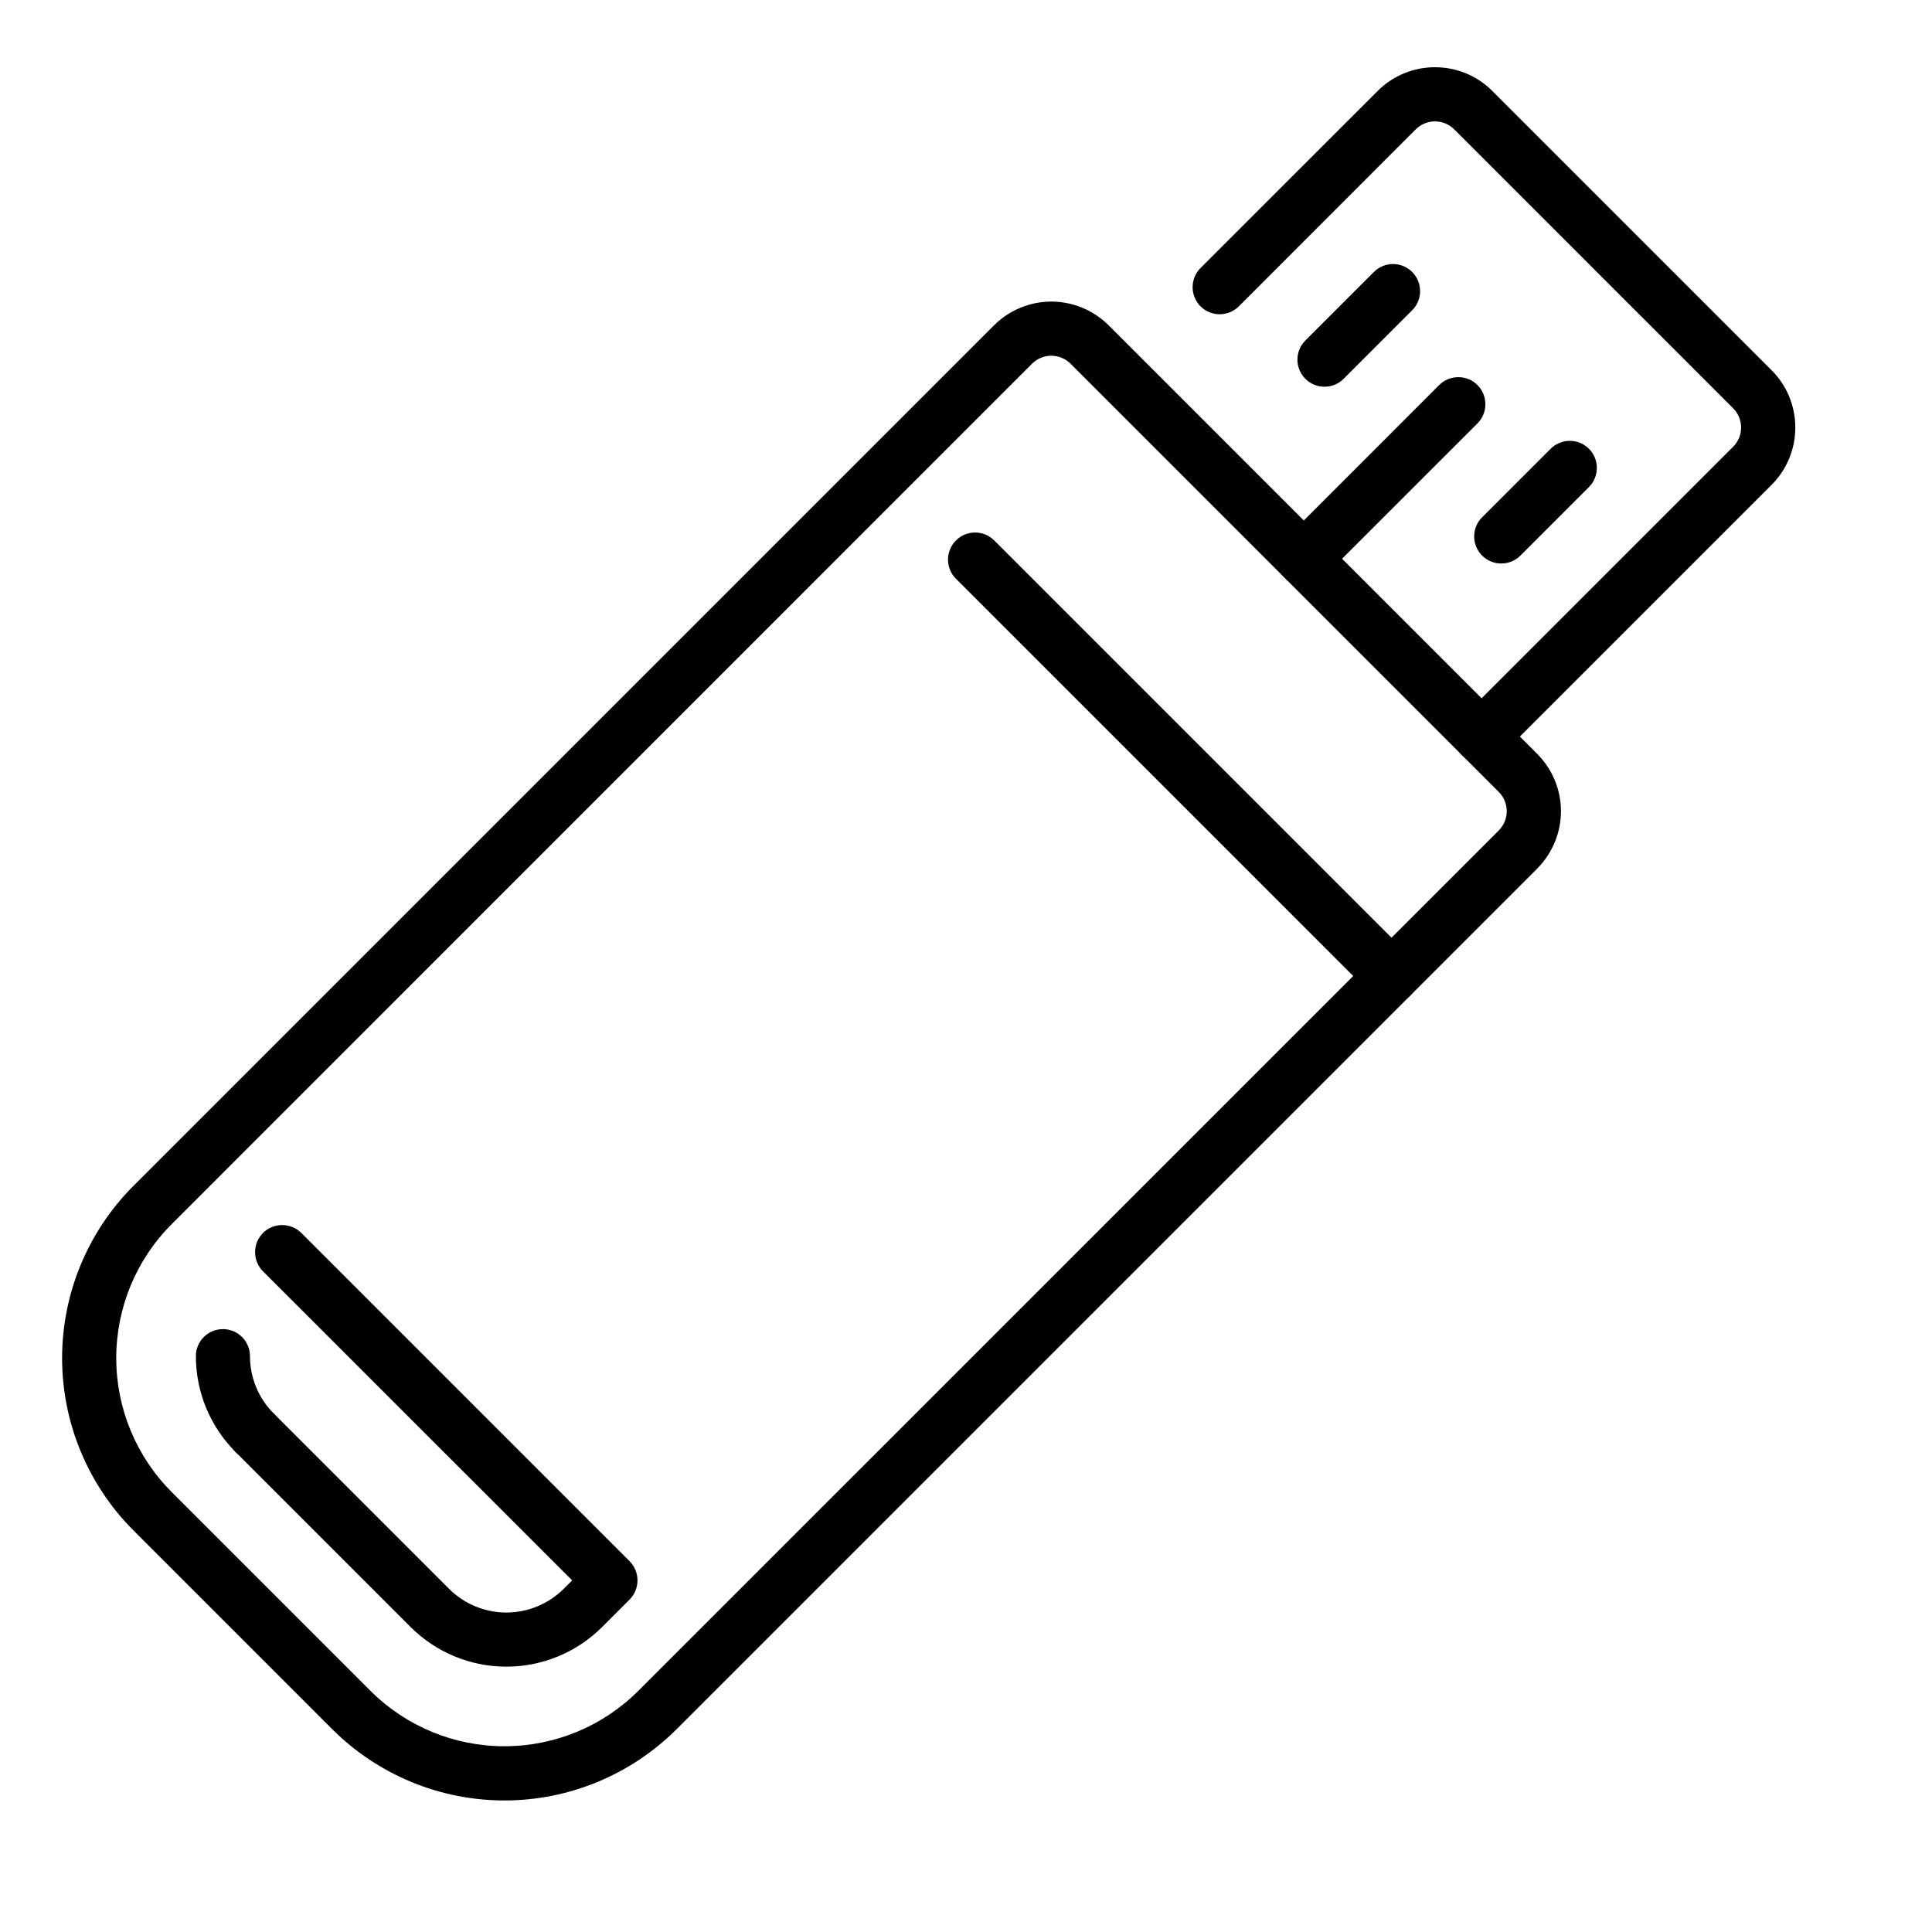
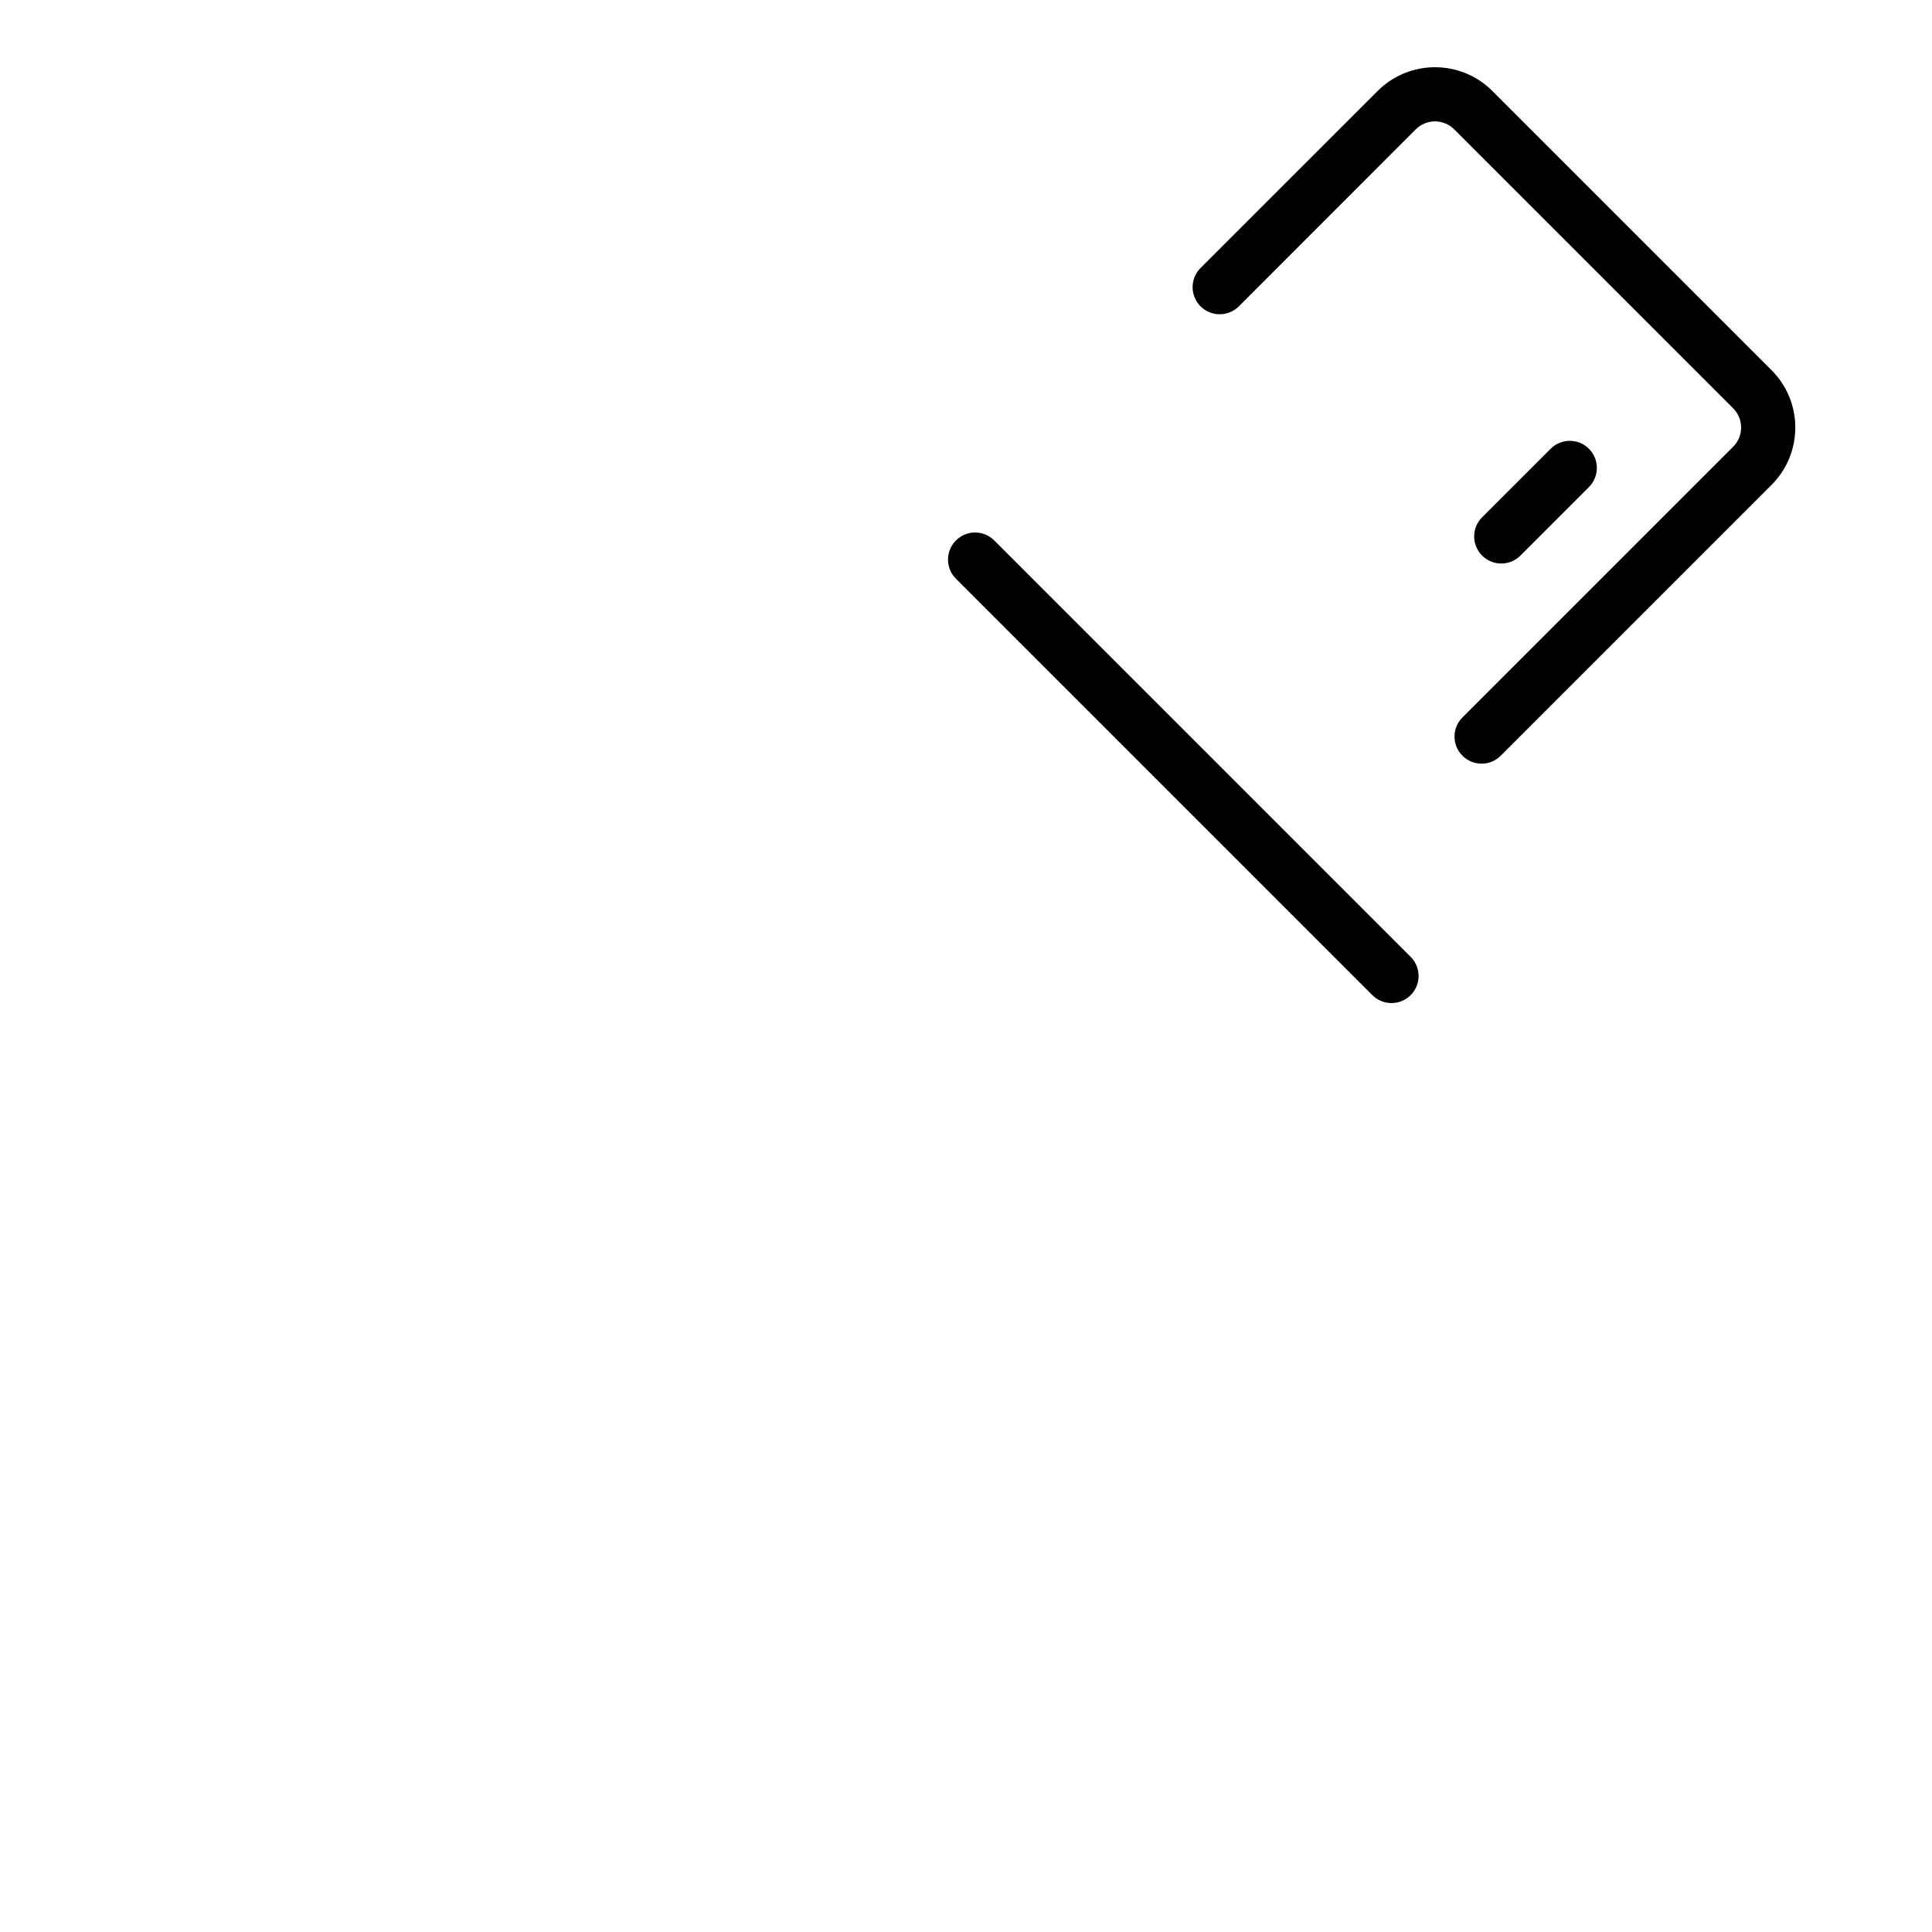
<svg xmlns="http://www.w3.org/2000/svg" fill="#000000" width="800px" height="800px" version="1.1" viewBox="144 144 512 512">
  <g fill-rule="evenodd">
-     <path d="m500.09 244.38 18.156-18.156c2.793-2.793 2.793-7.348 0-10.141-2.812-2.812-7.348-2.812-10.16 0l-18.156 18.156c-2.793 2.793-2.793 7.348 0 10.141 2.793 2.812 7.348 2.812 10.16 0z" />
-     <path d="m551.35 374.2c4.031-4.031 6.32-9.508 6.32-15.219 0-5.711-2.289-11.188-6.32-15.219-24.875-24.875-88.648-88.648-113.52-113.52-4.031-4.031-9.508-6.32-15.219-6.32s-11.188 2.289-15.219 6.32c-36.504 36.484-162.33 162.33-228 228-12.113 12.113-18.934 28.551-18.934 45.68 0 17.129 6.824 33.566 18.934 45.68l52.605 52.605c12.113 12.113 28.551 18.934 45.68 18.934 17.129 0 33.566-6.824 45.68-18.934l228-228zm-10.141-10.141-228.02 228c-9.406 9.426-22.188 14.715-35.52 14.715-13.328 0-26.094-5.289-35.52-14.715-16.688-16.688-35.938-35.938-52.629-52.629-9.426-9.426-14.715-22.188-14.715-35.52 0-13.328 5.289-26.113 14.715-35.52 65.664-65.684 191.51-191.51 228-228.02 1.344-1.344 3.168-2.098 5.082-2.098 1.91 0 3.738 0.754 5.082 2.098 24.875 24.875 88.648 88.648 113.52 113.52 1.344 1.344 2.098 3.168 2.098 5.082 0 1.91-0.754 3.738-2.098 5.082z" />
-     <path d="m397.33 297.37 110.36 110.36c2.793 2.793 7.348 2.793 10.141 0 2.812-2.812 2.812-7.348 0-10.16l-110.34-110.34c-2.812-2.812-7.367-2.812-10.16 0-2.793 2.793-2.793 7.348 0 10.141z" />
-     <path d="m195.91 503.41c0 9.508 3.777 18.641 10.496 25.359 2.812 2.812 7.348 2.812 10.16 0 2.793-2.793 2.793-7.348 0-10.141-4.031-4.031-6.32-9.508-6.32-15.219 0-3.969-3.211-7.18-7.16-7.18-3.969 0-7.18 3.211-7.18 7.18z" />
-     <path d="m206.41 528.77 46.414 46.414c6.719 6.719 15.848 10.496 25.359 10.496 9.531 0 18.66-3.777 25.379-10.496 4.156-4.156 7.285-7.285 7.285-7.285 2.793-2.812 2.793-7.348 0-10.16l-86.992-86.992c-2.812-2.793-7.367-2.793-10.16 0-2.793 2.812-2.793 7.348 0 10.16l81.934 81.91-2.203 2.203c-4.051 4.031-9.531 6.32-15.242 6.32-5.711 0-11.188-2.289-15.219-6.32-13.961-13.961-32.434-32.434-46.391-46.391-2.812-2.812-7.348-2.812-10.16 0-2.793 2.793-2.793 7.348 0 10.141z" />
+     <path d="m397.33 297.37 110.36 110.36c2.793 2.793 7.348 2.793 10.141 0 2.812-2.812 2.812-7.348 0-10.16l-110.34-110.34c-2.812-2.812-7.367-2.812-10.16 0-2.793 2.793-2.793 7.348 0 10.141" />
    <path d="m541.71 344.27s49.836-49.812 71.75-71.75c8.418-8.398 8.418-22.043 0-30.438-18.117-18.137-55.816-55.84-73.953-73.953-8.398-8.418-22.043-8.418-30.438 0l-46.918 46.895c-2.793 2.812-2.793 7.348 0 10.16 2.812 2.793 7.348 2.793 10.16 0l46.895-46.918c2.812-2.793 7.348-2.793 10.16 0 18.117 18.117 55.84 55.84 73.953 73.953 2.793 2.812 2.793 7.348 0 10.16l-71.75 71.75c-2.812 2.793-2.812 7.348 0 10.141 2.793 2.812 7.348 2.812 10.141 0z" />
-     <path d="m494.59 297.14 40.957-40.934c2.793-2.812 2.793-7.367 0-10.16s-7.348-2.793-10.16 0l-40.934 40.957c-2.812 2.793-2.812 7.348 0 10.141 2.793 2.812 7.348 2.812 10.141 0z" />
    <path d="m546.92 291.24 18.156-18.156c2.812-2.812 2.812-7.348 0-10.16-2.793-2.793-7.348-2.793-10.141 0l-18.156 18.156c-2.812 2.812-2.812 7.348 0 10.16 2.793 2.793 7.348 2.793 10.141 0z" />
  </g>
</svg>